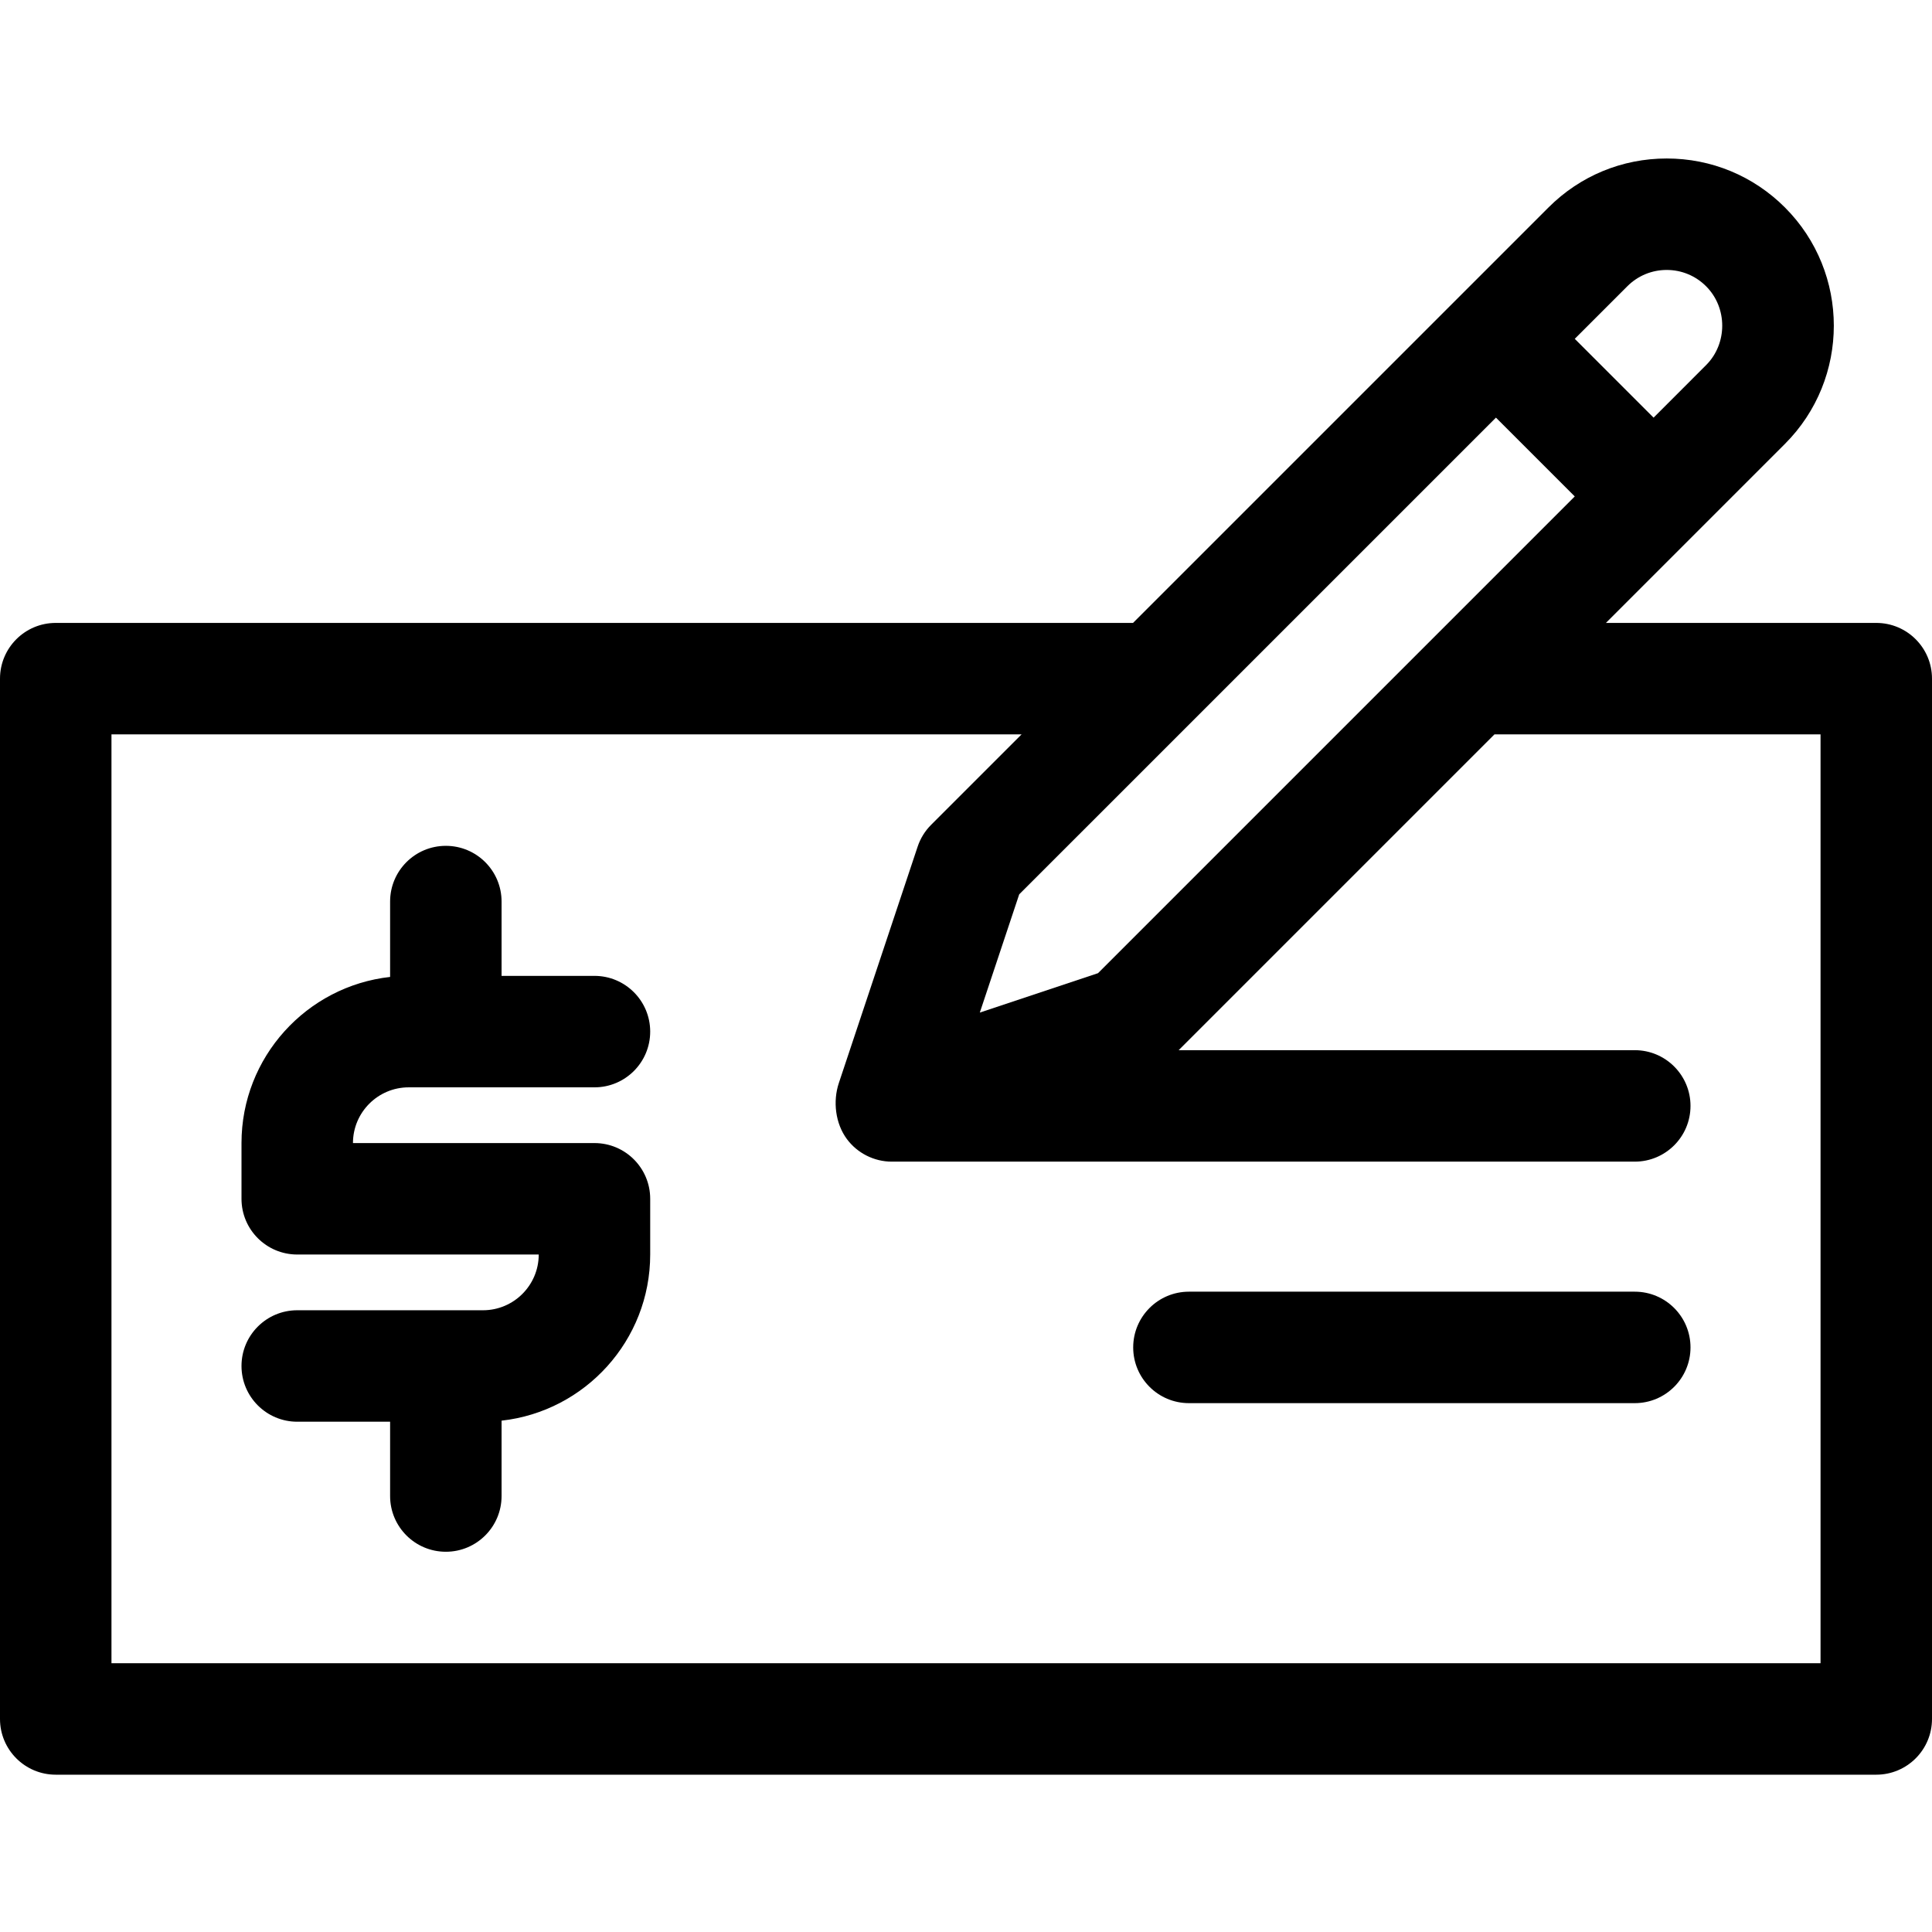
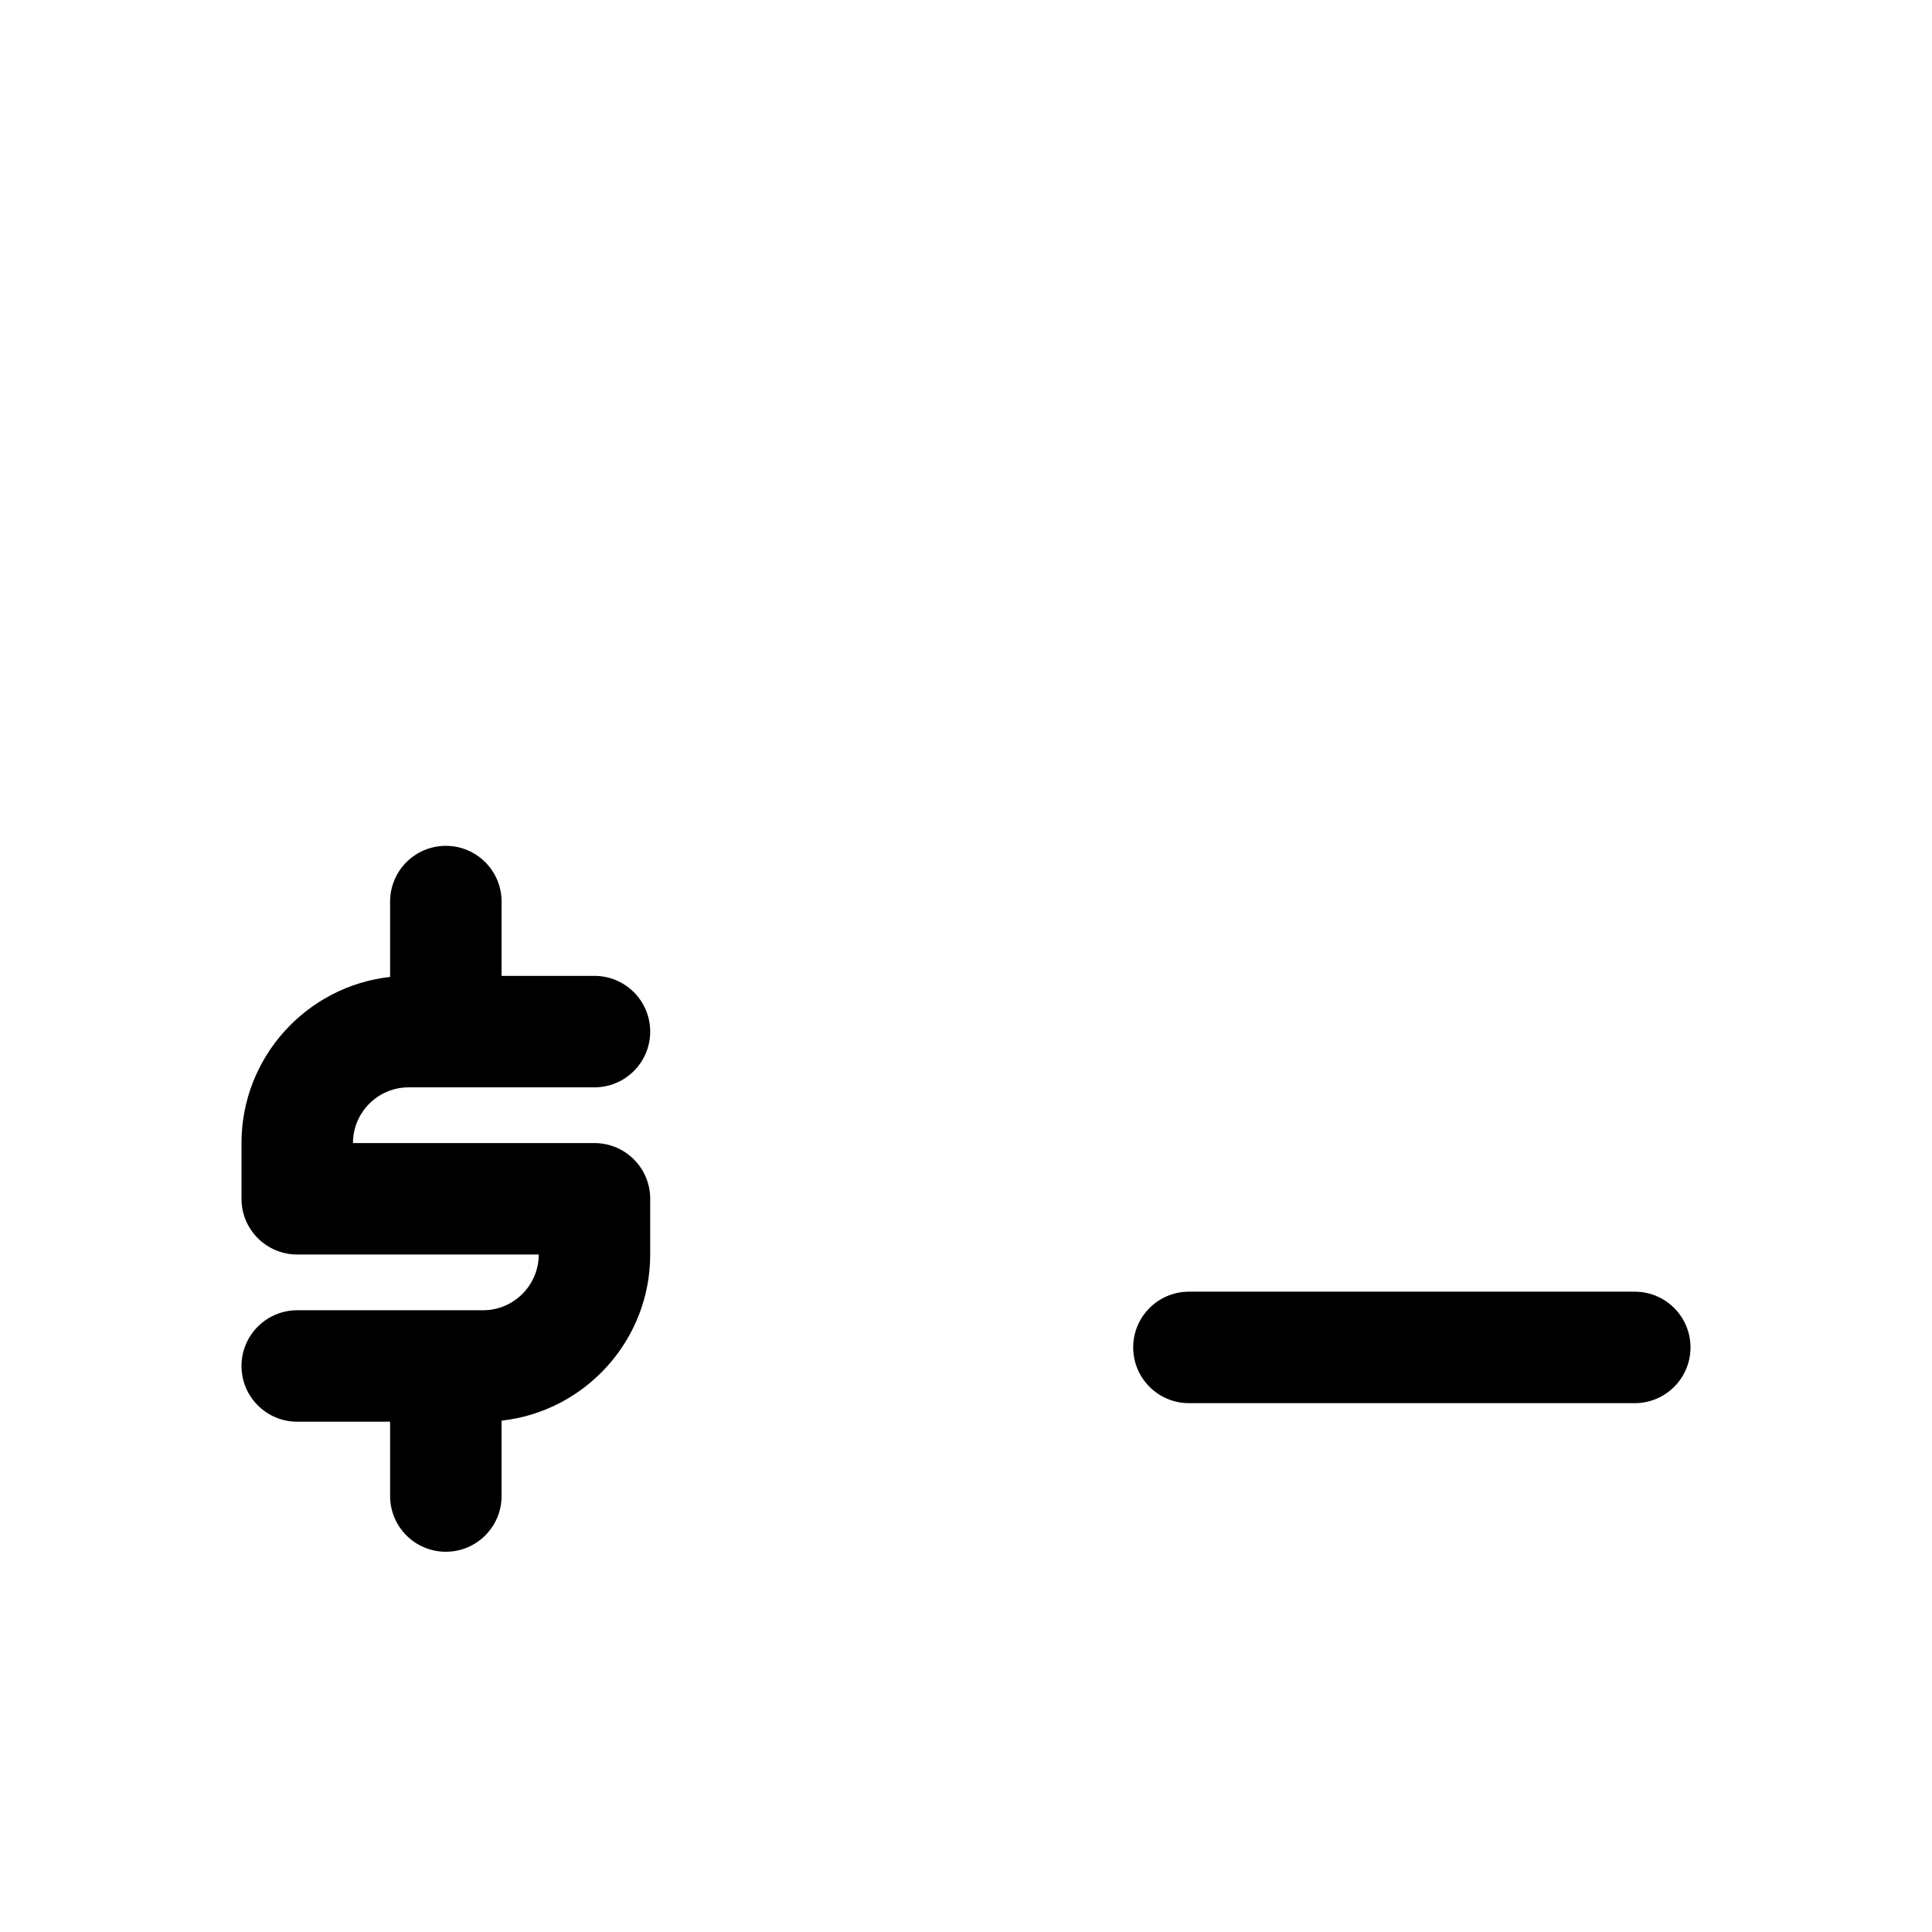
<svg xmlns="http://www.w3.org/2000/svg" width="1024" height="1024" viewBox="0 -42 512 512">
  <path d="m108.309 246.156h49.23c8.156 0 14.77-6.613 14.77-14.77s-6.613-14.77-14.77-14.77h-24.617v-19.691c0-8.16-6.613-14.77-14.77-14.77s-14.77 6.609-14.77 14.77v19.973c-22.121 2.457-39.383 21.258-39.383 44.027v14.766c0 8.16 6.613 14.77 14.77 14.77h64c0 8.145-6.625 14.77-14.77 14.77h-49.23c-8.156 0-14.77 6.613-14.77 14.77s6.613 14.77 14.77 14.77h24.613v19.691c0 8.156 6.613 14.77 14.77 14.77s14.77-6.613 14.77-14.77v-19.973c22.125-2.457 39.387-21.258 39.387-44.027v-14.77c0-8.156-6.613-14.766-14.77-14.766h-64c0-8.145 6.625-14.77 14.77-14.77zm0 0" />
-   <path d="m497.23 123.078h-71.645l47.438-47.441c17.277-17.273 17.277-45.383 0-62.66-8.367-8.367-19.492-12.977-31.328-12.977-11.836 0-22.961 4.609-31.328 12.977l-110.102 110.102h-285.496c-8.156 0-14.77 6.613-14.77 14.77v275.691c0 8.156 6.613 14.77 14.77 14.77h482.461c8.156 0 14.77-6.613 14.77-14.77v-275.691c0-8.156-6.613-14.77-14.77-14.77zm-206.238 92.82-31.332 10.445 10.441-31.332 126.34-126.336 20.887 20.887zm150.703-186.359c3.945 0 7.652 1.539 10.441 4.328 5.695 5.691 5.695 15.191 0 20.887l-13.922 13.926-20.887-20.887 13.926-13.926c2.789-2.789 6.496-4.328 10.441-4.328zm40.766 369.23h-452.922v-246.152h241.188l-23.977 23.977c-1.621 1.621-2.844 3.598-3.566 5.773l-20.887 62.66c-1.613 4.836-.922 10.711 2.137 14.836 2.77 3.734 7.223 5.984 11.875 5.984h196.922c8.156 0 14.77-6.613 14.77-14.77s-6.613-14.77-14.77-14.77h-120.875l83.691-83.691h86.414zm0 0" />
  <path d="m433.23 300.309h-118.152c-8.156 0-14.77 6.613-14.77 14.77s6.613 14.77 14.77 14.77h118.152c8.156 0 14.77-6.613 14.77-14.77s-6.613-14.77-14.77-14.77zm0 0" />
</svg>